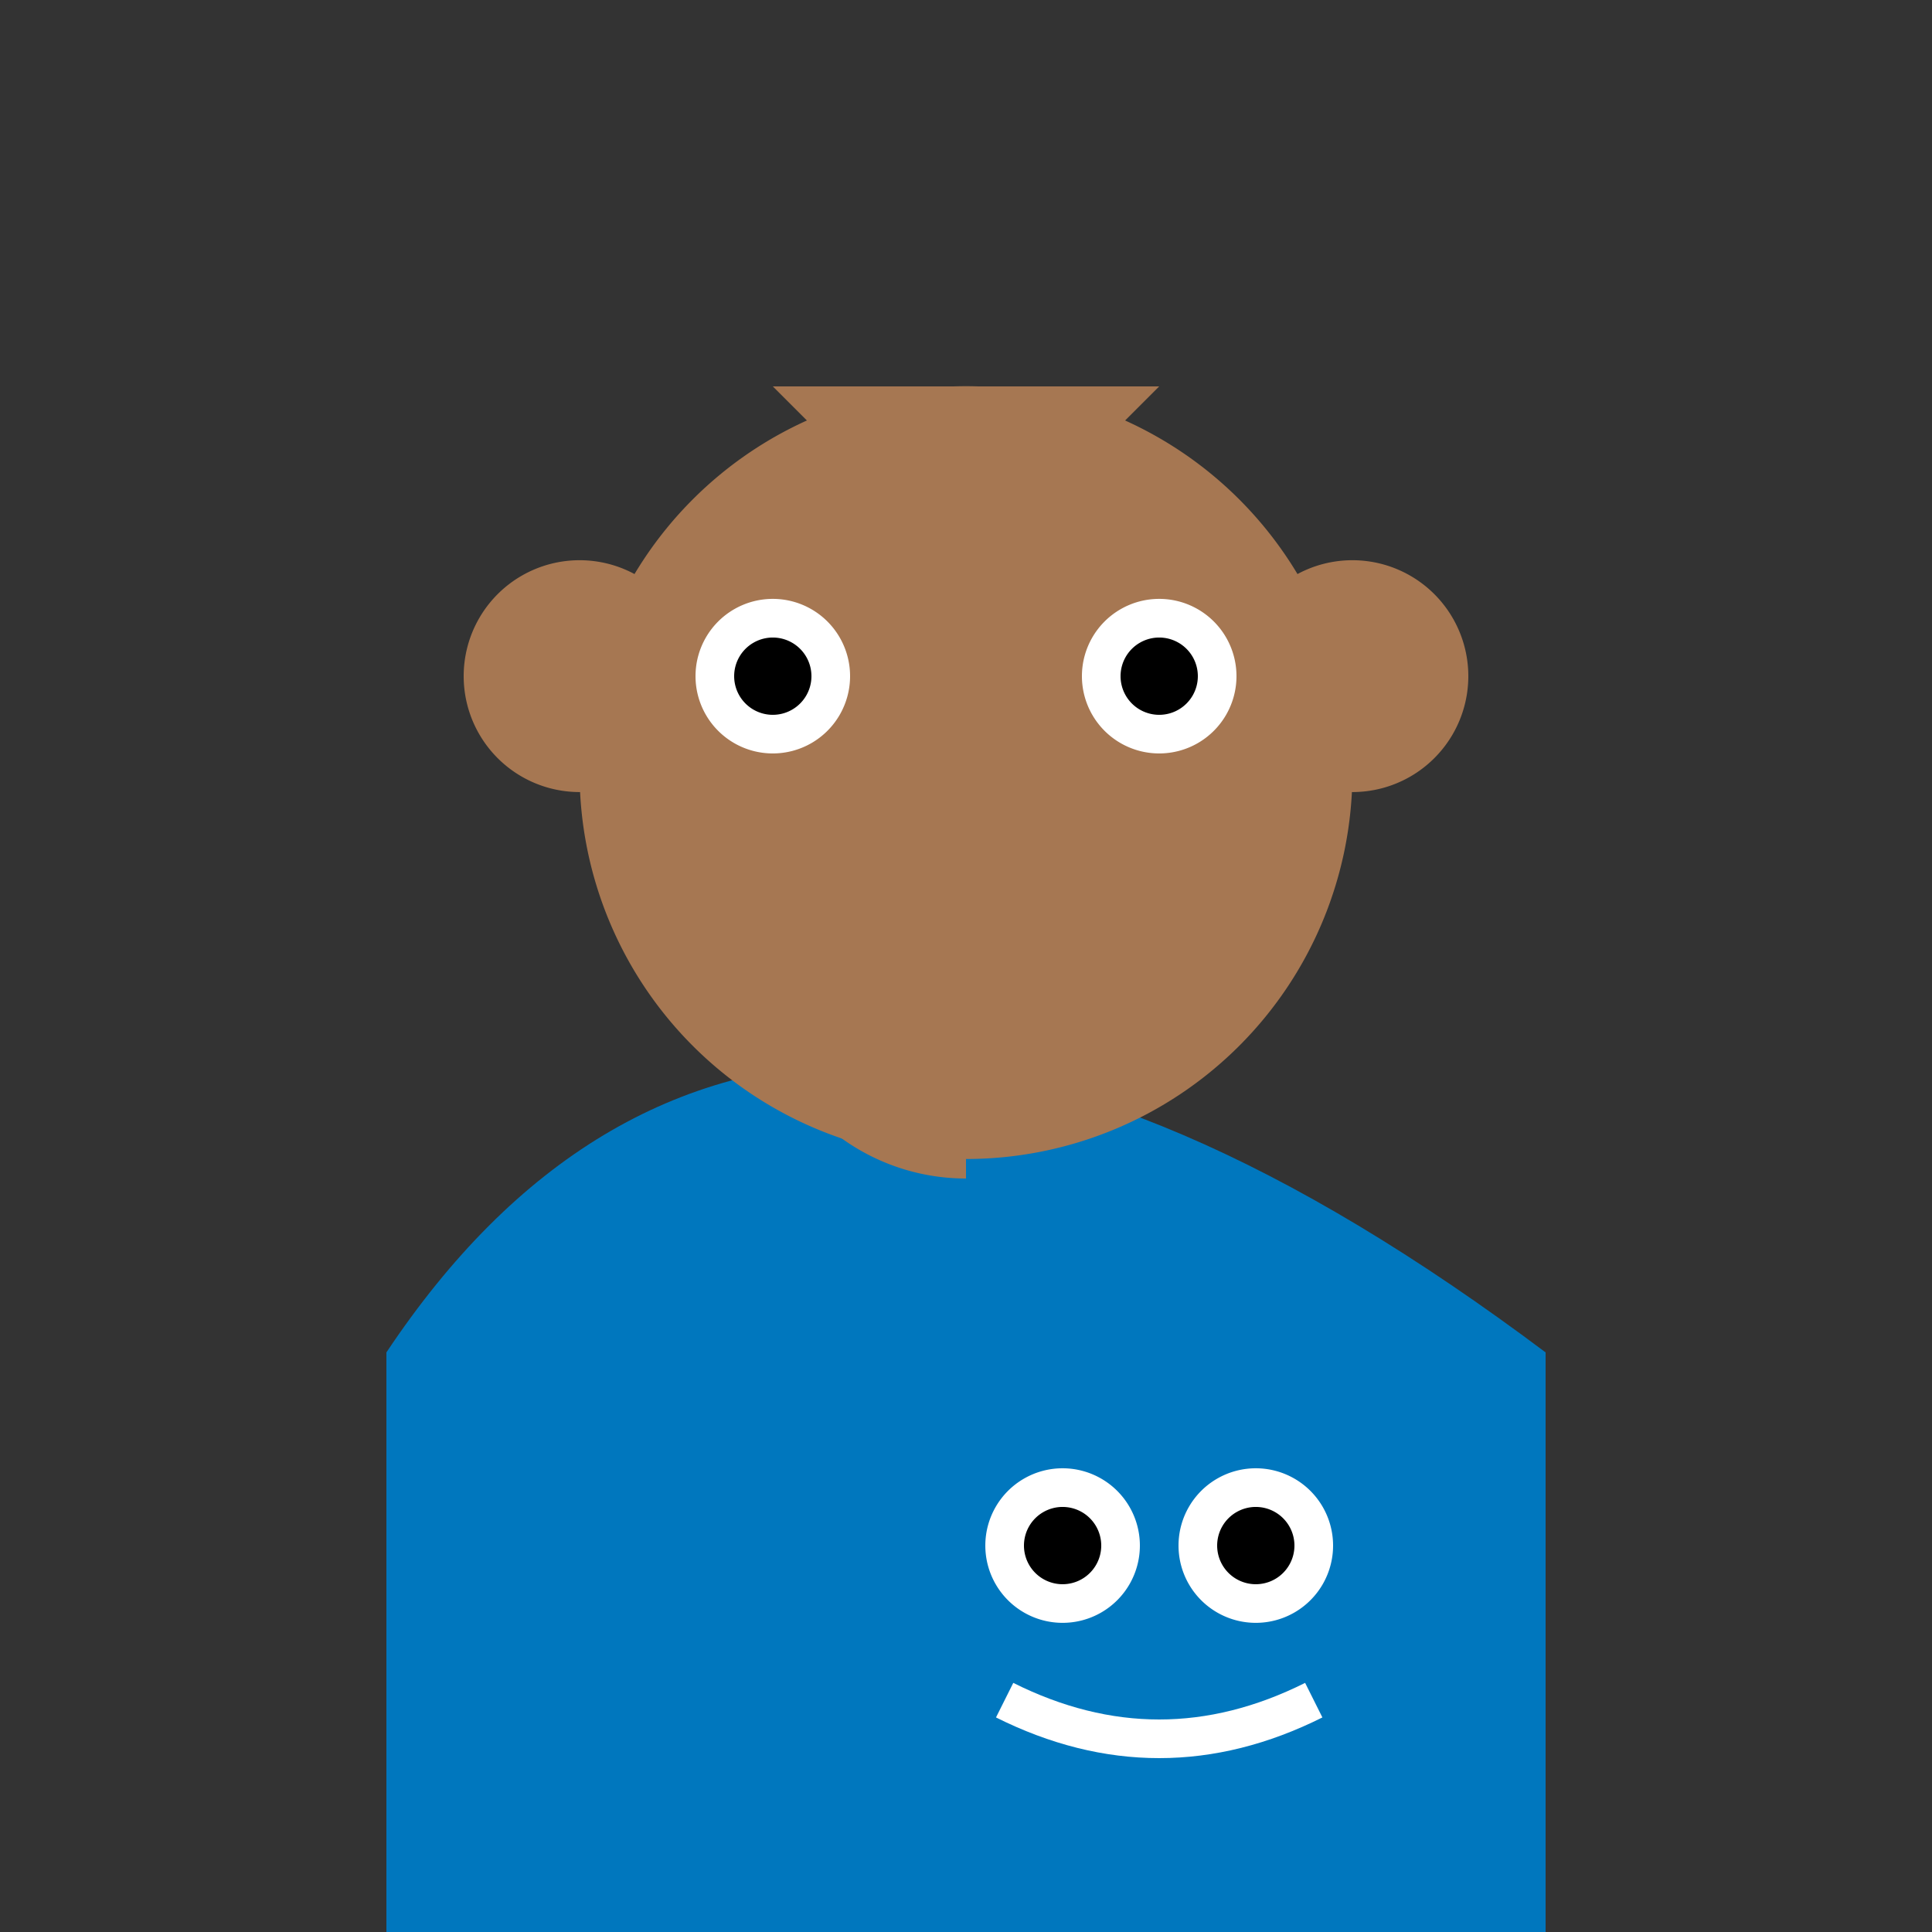
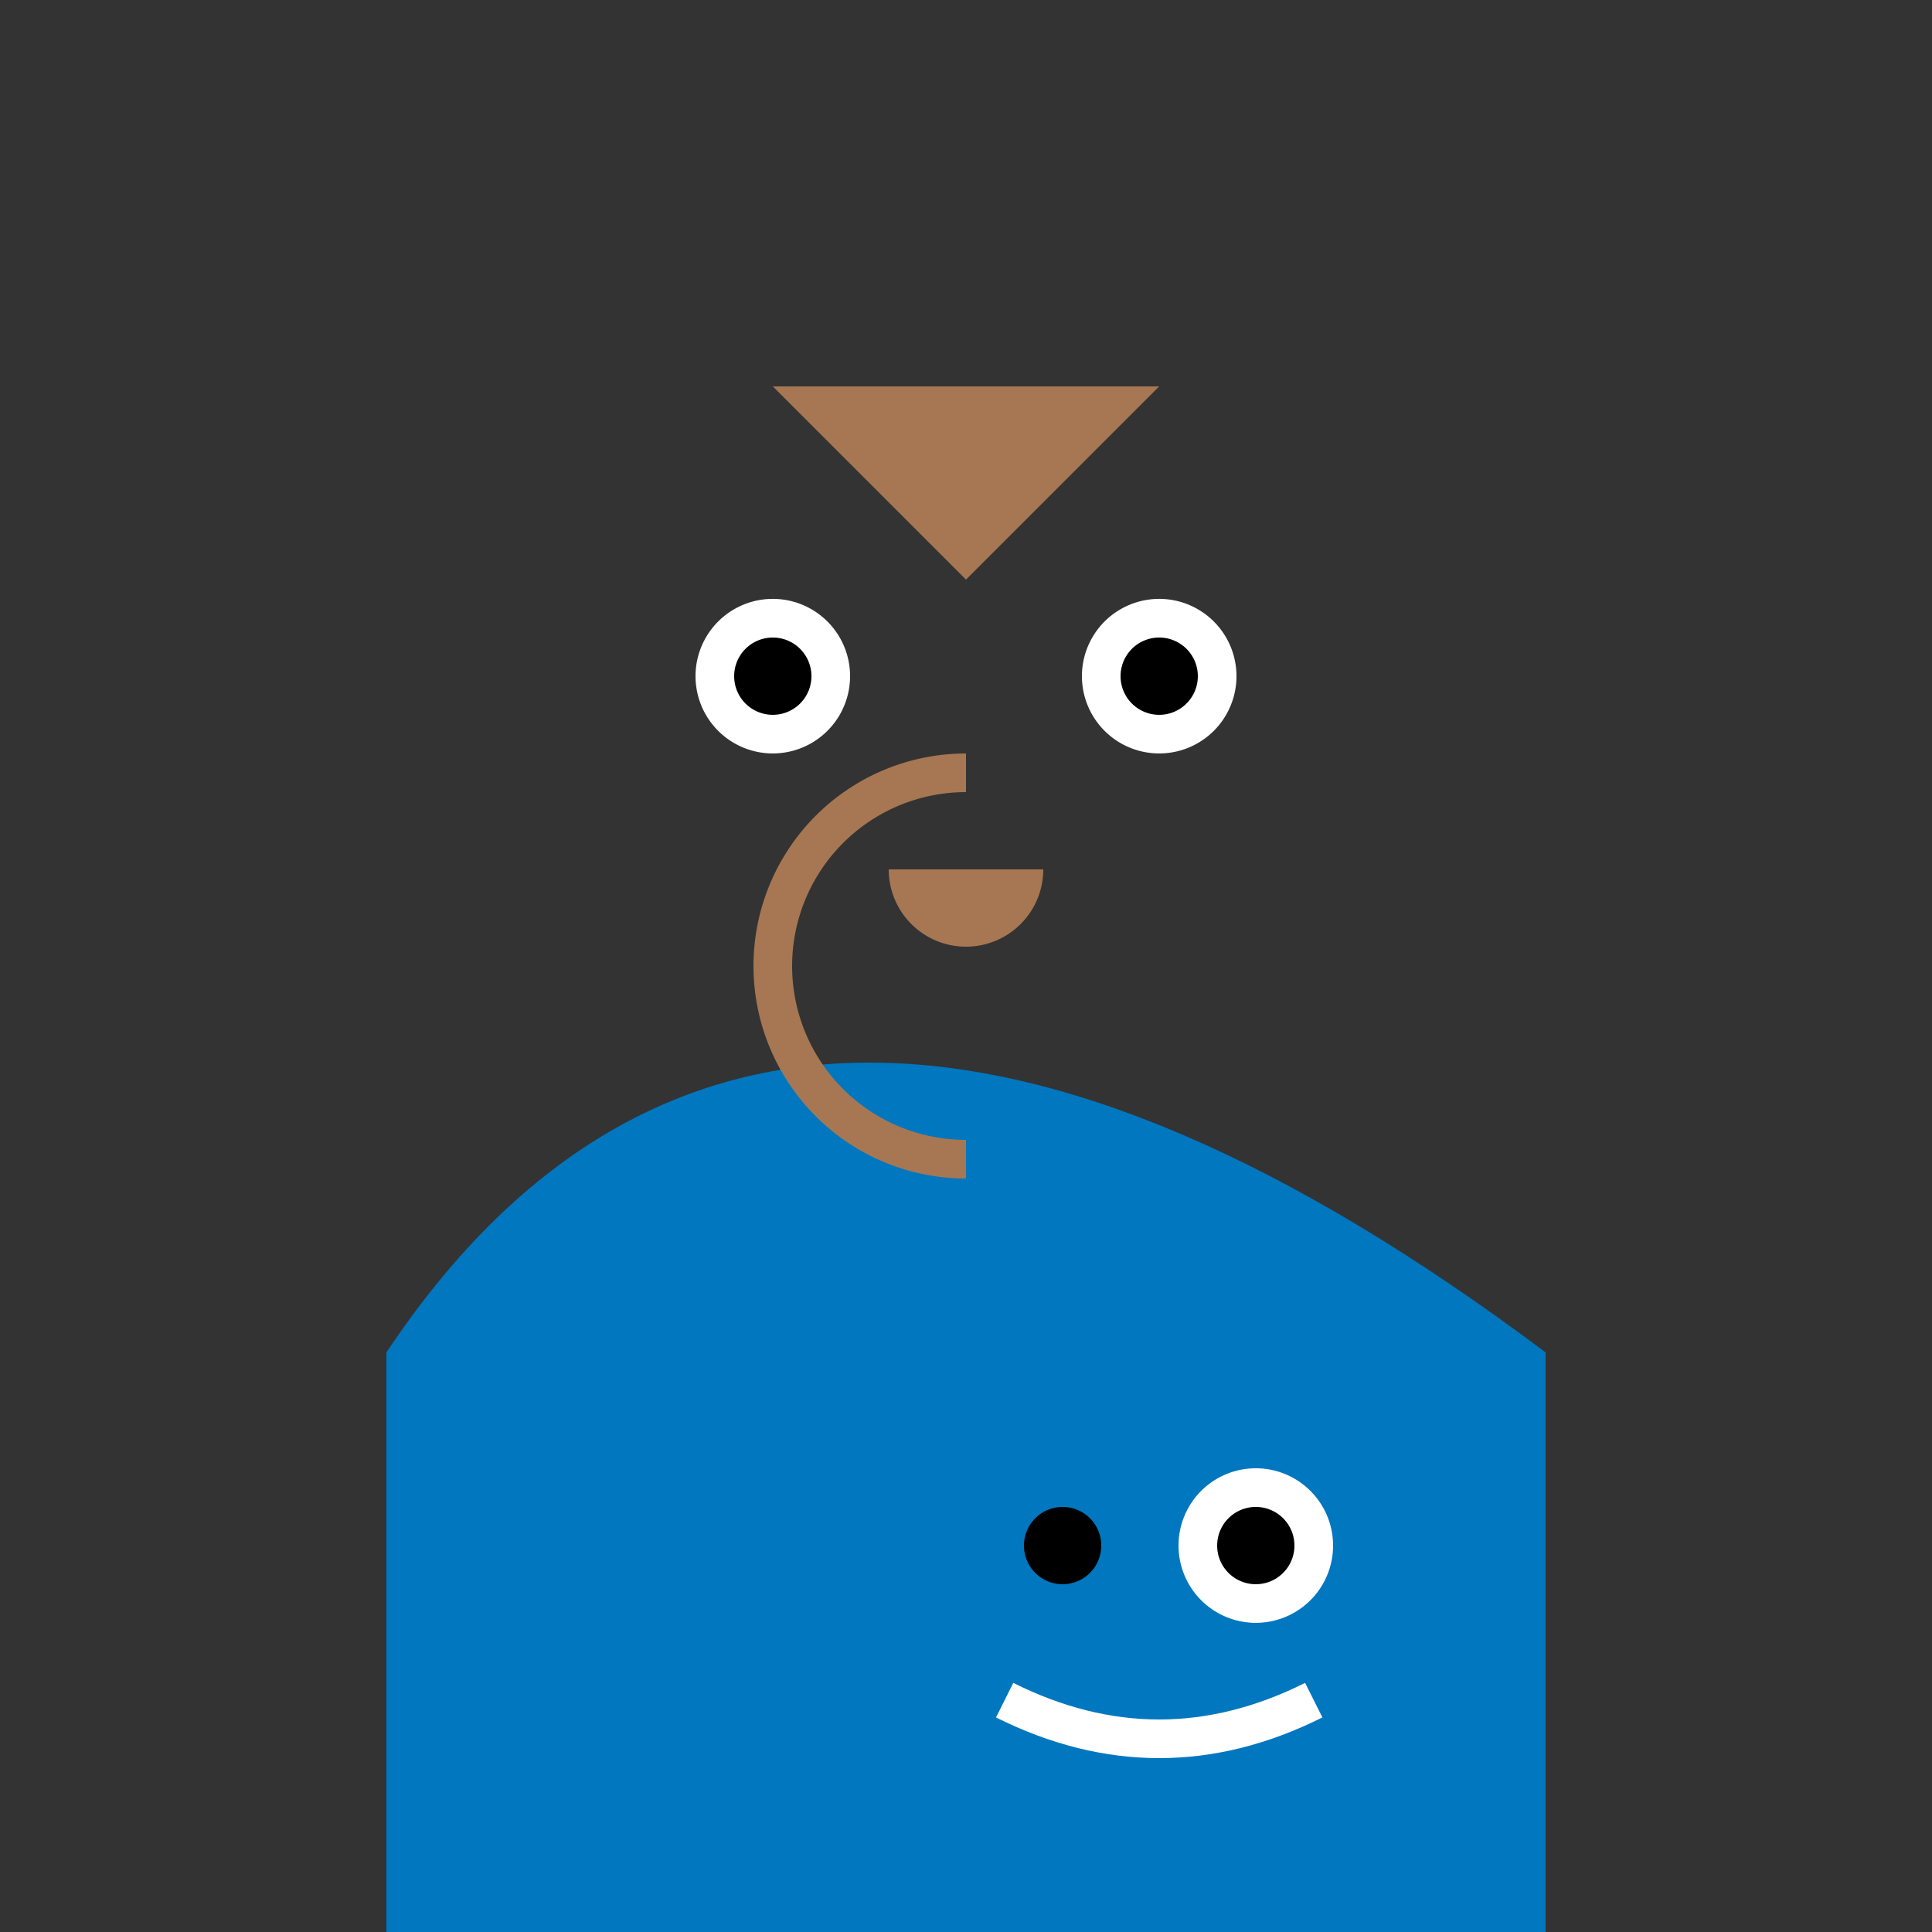
<svg xmlns="http://www.w3.org/2000/svg" width="500" height="500">
  <rect width="100%" height="100%" fill="#333333" stroke="none" />
  <defs />
  <g>
    <path fill="#0077be" stroke="none" paint-order="stroke fill markers" d=" M 100 350 Q 200 200 400 350 L 400 500 L 100 500 Z" />
-     <path fill="#a67752" stroke="none" paint-order="stroke fill markers" d=" M 350 200 A 100 100 0 1 1 350 199.9" />
    <path fill="#fff" stroke="none" paint-order="stroke fill markers" d=" M 220 175 A 20 20 0 1 1 220 174.98" />
    <path fill="#fff" stroke="none" paint-order="stroke fill markers" d=" M 320 175 A 20 20 0 1 1 320 174.98" />
    <path fill="#000" stroke="none" paint-order="stroke fill markers" d=" M 210 175 A 10 10 0 1 1 210 174.99" />
    <path fill="#000" stroke="none" paint-order="stroke fill markers" d=" M 310 175 A 10 10 0 1 1 310 174.99" />
    <path fill="#a67752" stroke="none" paint-order="stroke fill markers" d=" M 270 225 A 20 20 0 0 1 230 225" />
    <path fill="none" stroke="#a67752" paint-order="fill stroke markers" d=" M 250 300 A 50 50 0 0 1 250 200" stroke-miterlimit="10" stroke-width="10" stroke-dasharray="" />
-     <path fill="#a67752" stroke="none" paint-order="stroke fill markers" d=" M 180 175 A 30 30 0 1 1 180 174.97" />
-     <path fill="#a67752" stroke="none" paint-order="stroke fill markers" d=" M 380 175 A 30 30 0 1 1 380 174.97" />
    <path fill="#a67752" stroke="none" paint-order="stroke fill markers" d=" M 200 100 L 250 150 L 300 100 Z" />
    <path fill="#0077be" stroke="none" paint-order="stroke fill markers" d=" M 200 475 Q 250 525 300 475 Q 250 450 200 475" />
    <path fill="#0077be" stroke="none" paint-order="stroke fill markers" d=" M 375 450 Q 400 475 375 500 L 350 500 Q 375 475 350 450" />
-     <path fill="#fff" stroke="none" paint-order="stroke fill markers" d=" M 295 400 A 20 20 0 1 1 295 399.98" />
    <path fill="#fff" stroke="none" paint-order="stroke fill markers" d=" M 345 400 A 20 20 0 1 1 345 399.98" />
    <path fill="#000" stroke="none" paint-order="stroke fill markers" d=" M 285 400 A 10 10 0 1 1 285 399.99" />
    <path fill="#000" stroke="none" paint-order="stroke fill markers" d=" M 335 400 A 10 10 0 1 1 335 399.99" />
    <path fill="none" stroke="#fff" paint-order="fill stroke markers" d=" M 260 440 Q 300 460 340 440" stroke-miterlimit="10" stroke-width="10" stroke-dasharray="" />
    <path fill="#0077be" stroke="none" paint-order="stroke fill markers" d=" M 320 360 A 20 20 0 1 1 320 359.98" />
  </g>
</svg>